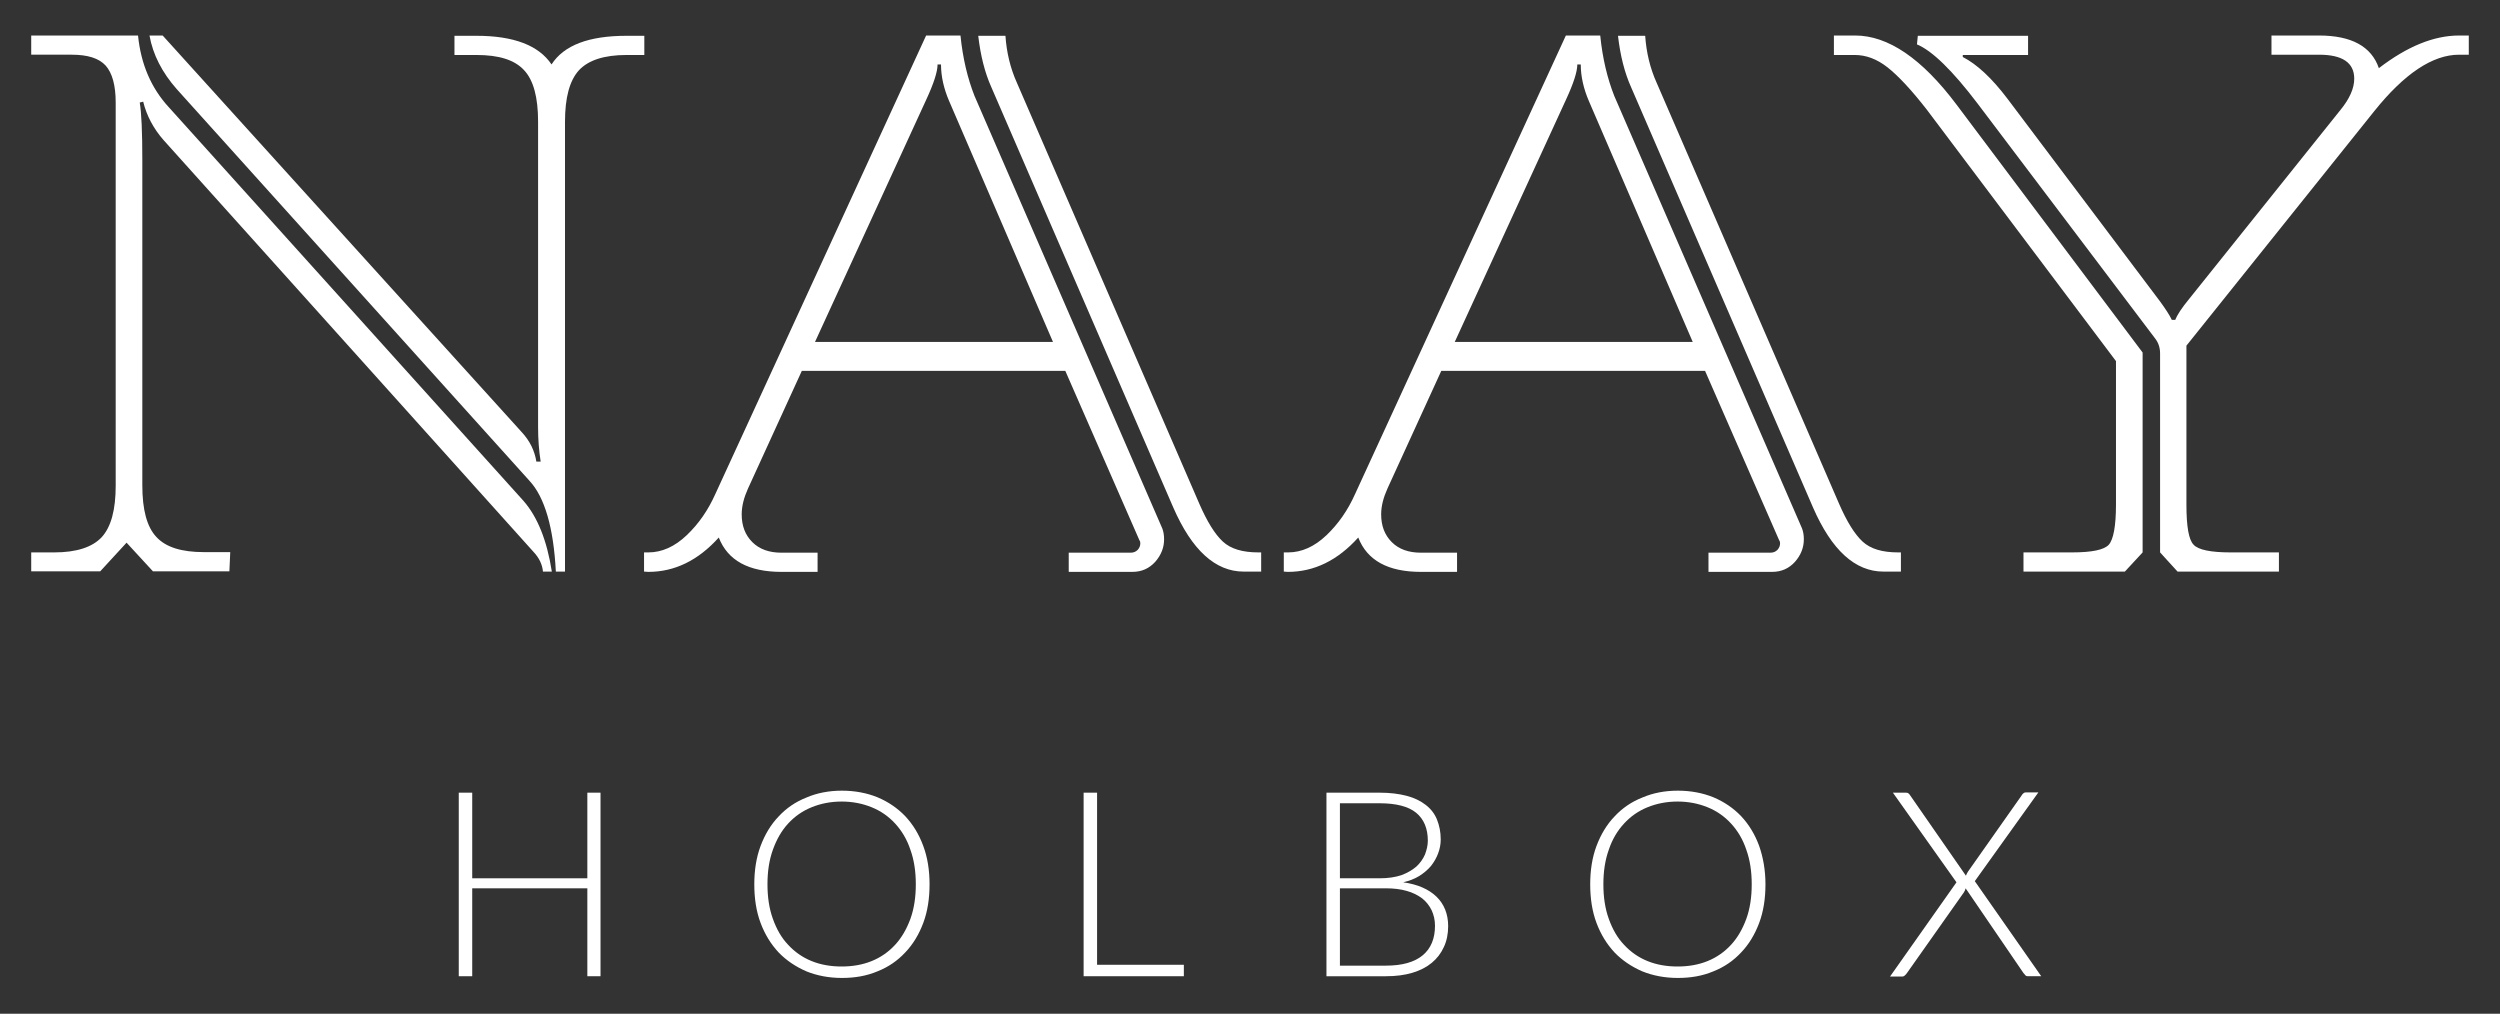
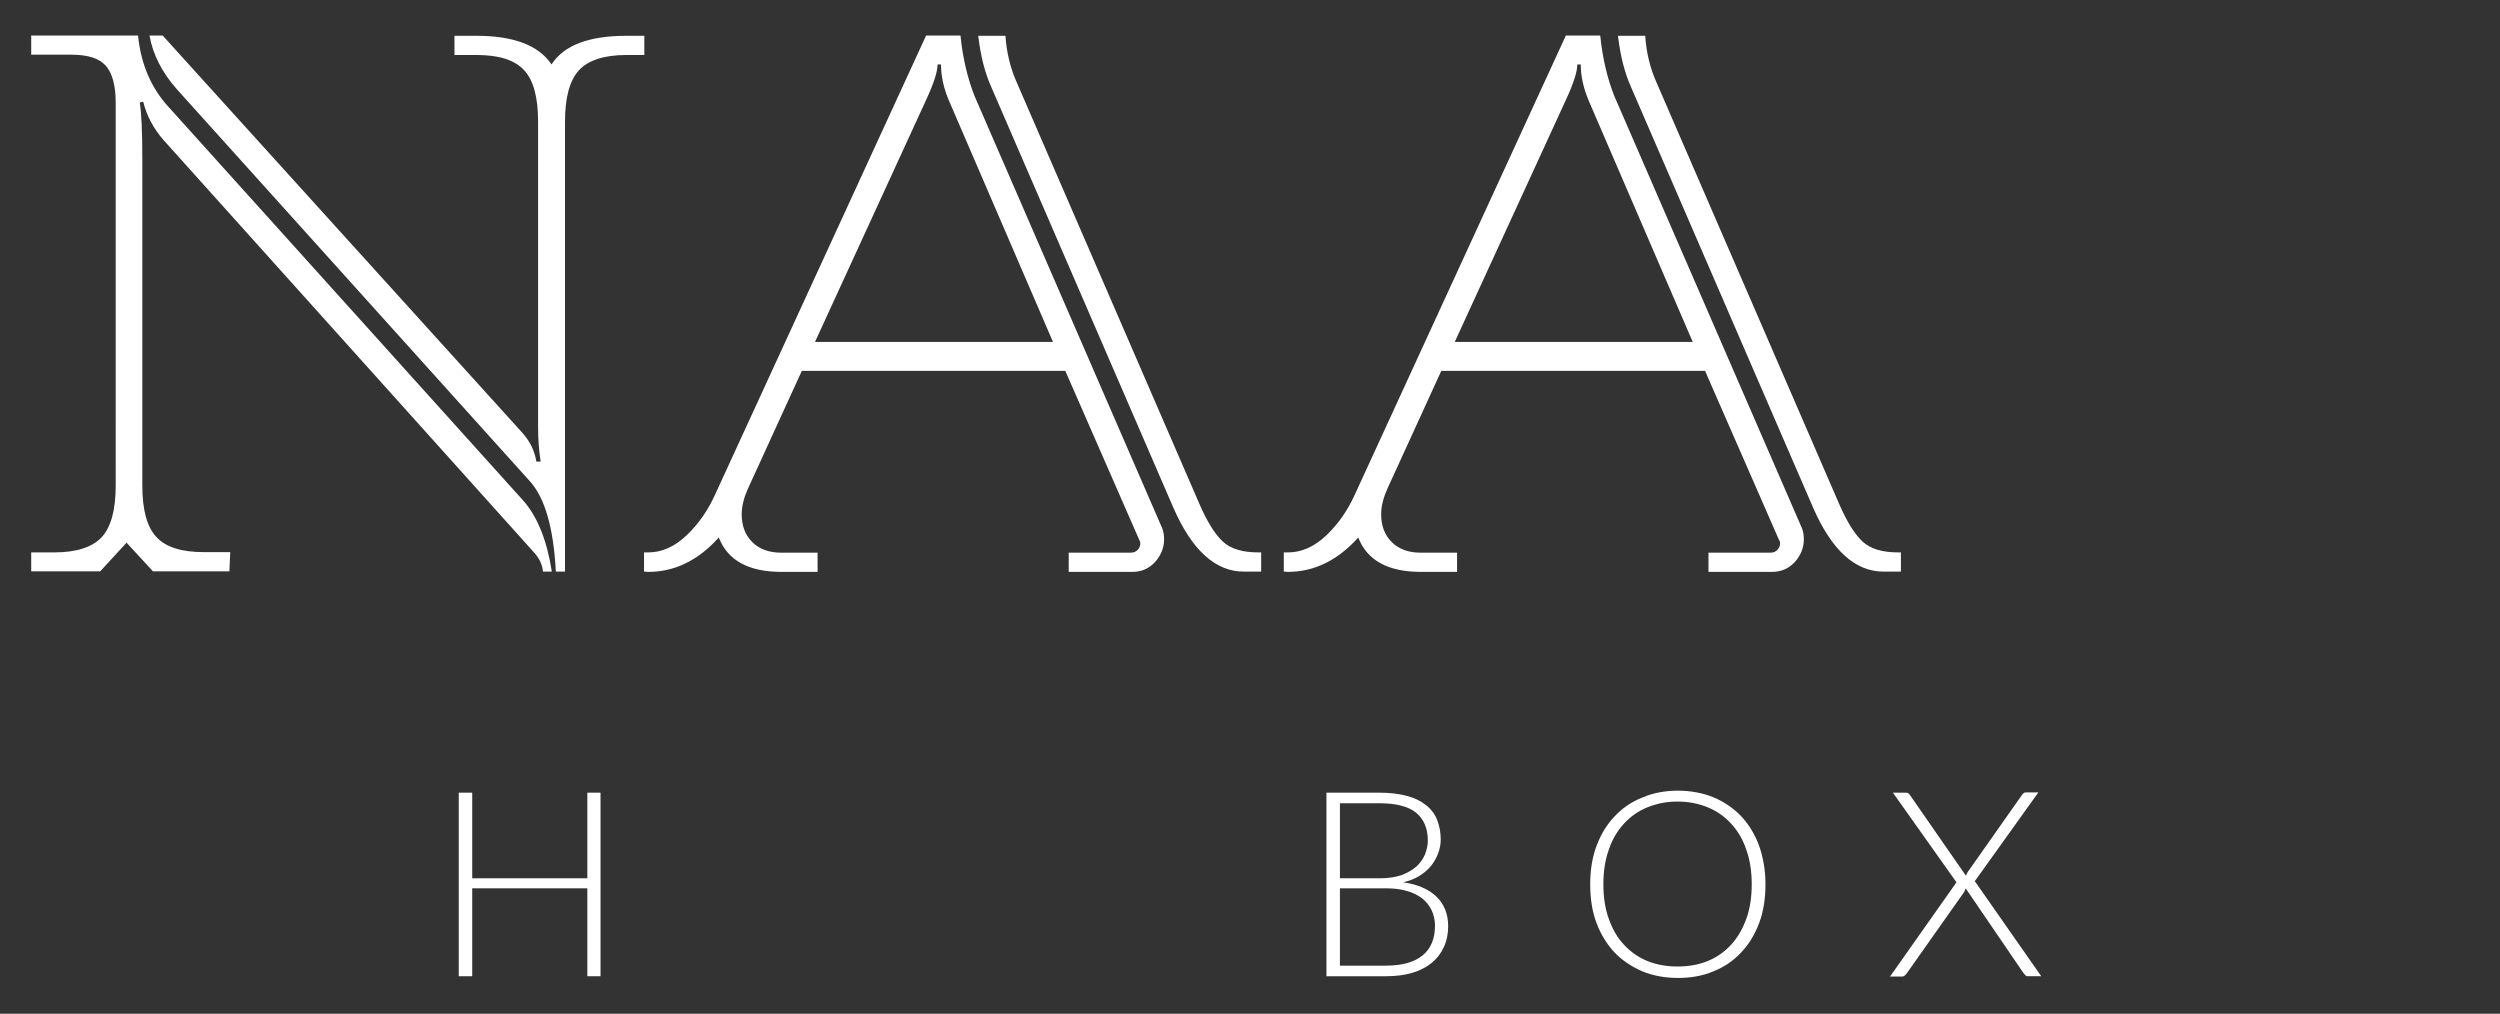
<svg xmlns="http://www.w3.org/2000/svg" version="1.1" id="Capa_1" x="0px" y="0px" viewBox="0 0 873 354" style="enable-background:new 0 0 873 354;" xml:space="preserve">
  <rect x="0" y="0" width="873" height="354" fill="#333333" stroke="none" />
  <style type="text/css">
	.st0{fill:#FFFFFF;}
</style>
  <g>
    <path class="st0" d="M10.9,199.6v-6.7h8c7.8,0,13.3-1.8,16.6-5.3c3.3-3.6,4.9-9.6,4.9-18V35.8c0-6-1.2-10.3-3.5-12.9   c-2.4-2.6-6.3-3.8-11.9-3.8H10.9v-6.7h37.3c1,10,4.6,18.4,10.8,25.1l123.8,137.4c4.9,5.6,8.2,13.8,9.9,24.7h-3.1   c-0.2-2.4-1.3-4.8-3.4-7L57.1,48.9c-3.5-4-5.9-8.5-7.1-13.4l-1.2,0.3c0.6,3.6,0.9,10.2,0.9,20.1v113.6c0,8.5,1.6,14.5,4.9,18   c3.3,3.6,8.8,5.3,16.6,5.3h9.2l-0.3,6.7H53.4l-9.2-10l-9.2,10H10.9V199.6z M194.1,199.6c-0.8-15.4-3.9-26-9.2-31.7L61.7,31.1   c-5.1-5.8-8.3-12-9.5-18.7h4.6l125.3,138.4c2.9,3.1,4.6,6.6,5.2,10.4h1.5c-0.6-3.8-0.9-7.8-0.9-12V42.5c0-8.5-1.6-14.5-4.9-18   c-3.3-3.6-8.8-5.3-16.6-5.3h-7.7v-6.7h7.7c12.9,0,21.7,3.3,26.2,10c4.3-6.7,13-10,26.2-10h6.2v6.7h-6.2c-7.8,0-13.3,1.8-16.6,5.3   c-3.3,3.6-4.9,9.6-4.9,18v157.1H194.1z" />
    <path class="st0" d="M224.9,199.6v-6.7h1.5c4.7,0,9.2-2,13.4-6s7.5-8.8,10-14.4l73.6-160.1h12c0.8,8,2.5,15,4.9,21.1l65.6,151.1   c0.4,1.1,0.6,2.3,0.6,3.7c0,2.9-1,5.5-3.1,7.9c-2.1,2.3-4.7,3.5-8,3.5h-22.2V193h21.6c1,0,1.8-0.3,2.5-1c0.6-0.7,0.9-1.4,0.9-2.3   c0-0.4-0.1-0.8-0.3-1L372,129.5h-92l-18.8,41.1c-1.4,3.1-2.2,6.1-2.2,9c0,4,1.2,7.2,3.7,9.7s5.9,3.7,10.2,3.7h12.6v6.7h-12.6   c-11.5,0-18.8-4-21.9-12c-7.2,8-15.4,12-24.6,12L224.9,199.6L224.9,199.6z M284.6,119.4h83.1l-36.3-84.2c-1.8-4.2-2.8-8.5-2.8-12.7   h-1.2c0,2.5-1.3,6.6-4,12.4L284.6,119.4z M434.3,199.6c-9.9,0-18.1-7.5-24.6-22.4L346.2,30.5c-2.3-5.1-3.8-11.1-4.6-18h9.5   c0.4,5.8,1.7,11.3,4,16.4l63.7,147c2.7,6.2,5.4,10.6,8.2,13.2c2.8,2.6,6.9,3.8,12.5,3.8h0.9v6.7L434.3,199.6L434.3,199.6z" />
    <path class="st0" d="M448.3,199.6v-6.7h1.5c4.7,0,9.2-2,13.4-6c4.2-4,7.5-8.8,10-14.4l73.6-160.1h12c0.8,8,2.5,15,4.9,21.1   l65.6,151.1c0.4,1.1,0.6,2.3,0.6,3.7c0,2.9-1,5.5-3.1,7.9c-2.1,2.3-4.7,3.5-8,3.5h-22.2V193h21.6c1,0,1.8-0.3,2.5-1   c0.6-0.7,0.9-1.4,0.9-2.3c0-0.4-0.1-0.8-0.3-1l-25.9-59.2h-92.1l-18.8,41.1c-1.4,3.1-2.2,6.1-2.2,9c0,4,1.2,7.2,3.7,9.7   s5.9,3.7,10.2,3.7h12.6v6.7h-12.6c-11.5,0-18.8-4-21.9-12c-7.2,8-15.4,12-24.6,12L448.3,199.6L448.3,199.6z M508,119.4h83.1   l-36.3-84.2C553,31,552,26.7,552,22.5h-1.2c0,2.5-1.3,6.6-4,12.4L508,119.4z M657.7,199.6c-9.9,0-18.1-7.5-24.6-22.4L569.6,30.5   c-2.3-5.1-3.8-11.1-4.6-18h9.5c0.4,5.8,1.7,11.3,4,16.4l63.7,147c2.7,6.2,5.4,10.6,8.2,13.2c2.8,2.6,6.9,3.8,12.5,3.8h0.9v6.7   L657.7,199.6L657.7,199.6z" />
-     <path class="st0" d="M640.4,19.1v-6.7h7.4c11.5,0,23.3,8,35.4,24.1l65,86.6v69.8l-6.2,6.7h-35.4v-6.7h16.9c7,0,11.3-0.9,12.9-2.7   c1.6-1.8,2.5-6.5,2.5-14v-50.1L673,38.5c-5.5-7.1-10.2-12.1-13.9-15s-7.5-4.3-11.4-4.3h-7.3V19.1z M754.3,192.9v-69.5   c0-2-0.6-3.8-1.8-5.3l-61.9-81.9c-8.8-11.6-15.9-18.5-21.2-20.7l0.3-3h38.5v6.7h-22.8v0.7c4.9,2.5,10.2,7.4,15.7,14.7l53.3,70.8   c1.8,2.5,3.2,4.6,4,6.3h1.2c0.8-2,2.4-4.3,4.6-7l53-66.2c3.3-4,4.9-7.7,4.9-11c0-5.6-4.1-8.4-12.3-8.4h-16.6v-6.7h16.6   c11.3,0,18.3,3.8,20.9,11.4c9.9-7.6,19.2-11.4,28-11.4h3.4v6.7h-3.4c-9.2,0-19.1,6.6-29.6,19.7l-65.6,81.9v55.5   c0,7.6,0.8,12.3,2.5,14c1.6,1.8,6,2.7,12.9,2.7h16.9v6.7h-35.4L754.3,192.9z" />
    <polygon class="st0" points="209.7,276.8 209.7,340.9 205.1,340.9 205.1,310.2 164.9,310.2 164.9,340.9 160.2,340.9 160.2,276.8    164.9,276.8 164.9,306.7 205.1,306.7 205.1,276.8  " />
-     <path class="st0" d="M324.6,308.8c0,5-0.7,9.5-2.2,13.5s-3.6,7.5-6.3,10.3c-2.7,2.9-5.9,5.1-9.7,6.6c-3.8,1.6-7.9,2.3-12.4,2.3   s-8.7-0.8-12.4-2.3c-3.7-1.6-7-3.8-9.7-6.6c-2.7-2.9-4.8-6.3-6.3-10.3s-2.2-8.5-2.2-13.5c0-4.9,0.7-9.4,2.2-13.4s3.6-7.5,6.3-10.3   c2.7-2.9,5.9-5.1,9.7-6.6c3.7-1.6,7.9-2.4,12.4-2.4s8.7,0.8,12.4,2.3c3.8,1.6,7,3.8,9.7,6.6c2.7,2.9,4.8,6.3,6.3,10.4   C323.9,299.4,324.6,303.9,324.6,308.8 M319.8,308.8c0-4.5-0.6-8.5-1.9-12.1c-1.2-3.6-3-6.6-5.3-9.1s-5-4.4-8.2-5.7   c-3.2-1.3-6.7-2-10.5-2s-7.3,0.7-10.5,2s-5.9,3.2-8.2,5.7c-2.3,2.5-4,5.5-5.3,9.1s-1.9,7.6-1.9,12.1s0.6,8.5,1.9,12.1s3,6.6,5.3,9   c2.3,2.5,5,4.4,8.2,5.7c3.2,1.3,6.7,1.9,10.5,1.9s7.3-0.6,10.5-1.9s5.9-3.2,8.2-5.7c2.3-2.5,4-5.5,5.3-9   C319.2,317.3,319.8,313.3,319.8,308.8" />
-     <polygon class="st0" points="413.4,336.9 413.4,340.9 378.4,340.9 378.4,276.8 383.1,276.8 383.1,336.9  " />
    <path class="st0" d="M481.7,276.8c3.7,0,6.8,0.4,9.5,1.1s4.9,1.8,6.7,3.2c1.8,1.4,3.1,3.1,3.9,5.1s1.3,4.3,1.3,6.9   c0,1.7-0.3,3.3-0.9,4.9s-1.4,3-2.5,4.4c-1.1,1.3-2.5,2.5-4.1,3.5s-3.5,1.7-5.6,2.2c5,0.7,8.9,2.4,11.6,5s4.1,6.1,4.1,10.3   c0,2.7-0.5,5.2-1.5,7.3c-1,2.2-2.4,4-4.2,5.5c-1.8,1.5-4.1,2.7-6.8,3.5c-2.7,0.8-5.7,1.2-9.2,1.2h-20.8v-64.1H481.7z M467.9,280.4   v26.3h13.9c3,0,5.5-0.4,7.6-1.1c2.1-0.8,3.8-1.8,5.2-3c1.3-1.2,2.3-2.6,3-4.2c0.6-1.6,1-3.2,1-4.8c0-4.3-1.4-7.6-4.1-9.8   c-2.7-2.2-7-3.3-12.7-3.3h-13.9V280.4z M484,337.2c5.6,0,9.9-1.2,12.8-3.6s4.3-5.9,4.3-10.3c0-2-0.4-3.8-1.2-5.5   c-0.8-1.6-1.9-3-3.3-4.1c-1.5-1.1-3.2-2-5.4-2.6c-2.1-0.6-4.5-0.9-7.2-0.9h-16.1v27H484z" />
    <path class="st0" d="M616.5,308.8c0,5-0.7,9.5-2.2,13.5s-3.6,7.5-6.3,10.3c-2.7,2.9-5.9,5.1-9.7,6.6c-3.8,1.6-7.9,2.3-12.4,2.3   s-8.7-0.8-12.4-2.3c-3.7-1.6-7-3.8-9.7-6.6c-2.7-2.9-4.8-6.3-6.3-10.3s-2.2-8.5-2.2-13.5c0-4.9,0.7-9.4,2.2-13.4s3.6-7.5,6.3-10.3   c2.7-2.9,5.9-5.1,9.7-6.6c3.7-1.6,7.9-2.4,12.4-2.4s8.7,0.8,12.4,2.3c3.8,1.6,7,3.8,9.7,6.6c2.7,2.9,4.8,6.3,6.3,10.4   C615.7,299.4,616.5,303.9,616.5,308.8 M611.7,308.8c0-4.5-0.6-8.5-1.9-12.1c-1.2-3.6-3-6.6-5.3-9.1s-5-4.4-8.2-5.7   c-3.2-1.3-6.7-2-10.5-2s-7.3,0.7-10.5,2s-5.9,3.2-8.2,5.7s-4.1,5.5-5.3,9.1c-1.3,3.6-1.9,7.6-1.9,12.1s0.6,8.5,1.9,12.1   c1.3,3.6,3,6.6,5.3,9c2.3,2.5,5,4.4,8.2,5.7c3.2,1.3,6.7,1.9,10.5,1.9s7.3-0.6,10.5-1.9s5.9-3.2,8.2-5.7s4-5.5,5.3-9   C611.1,317.3,611.7,313.3,611.7,308.8" />
    <path class="st0" d="M712.8,340.9h-4.6c-0.4,0-0.8-0.1-1-0.4s-0.4-0.5-0.6-0.7l-20.2-29.6c-0.1,0.5-0.3,0.9-0.6,1.4l-19.9,28.2   c-0.2,0.3-0.4,0.5-0.7,0.8c-0.2,0.2-0.5,0.4-0.9,0.4H660l23.2-32.9L661,276.8h4.6c0.4,0,0.7,0.1,0.9,0.3c0.2,0.2,0.4,0.4,0.5,0.6   l19.5,28.1c0.2-0.5,0.4-0.9,0.7-1.4l18.8-26.7c0.2-0.3,0.3-0.5,0.6-0.7c0.2-0.2,0.5-0.3,0.8-0.3h4.4l-22.2,31L712.8,340.9z" />
  </g>
</svg>